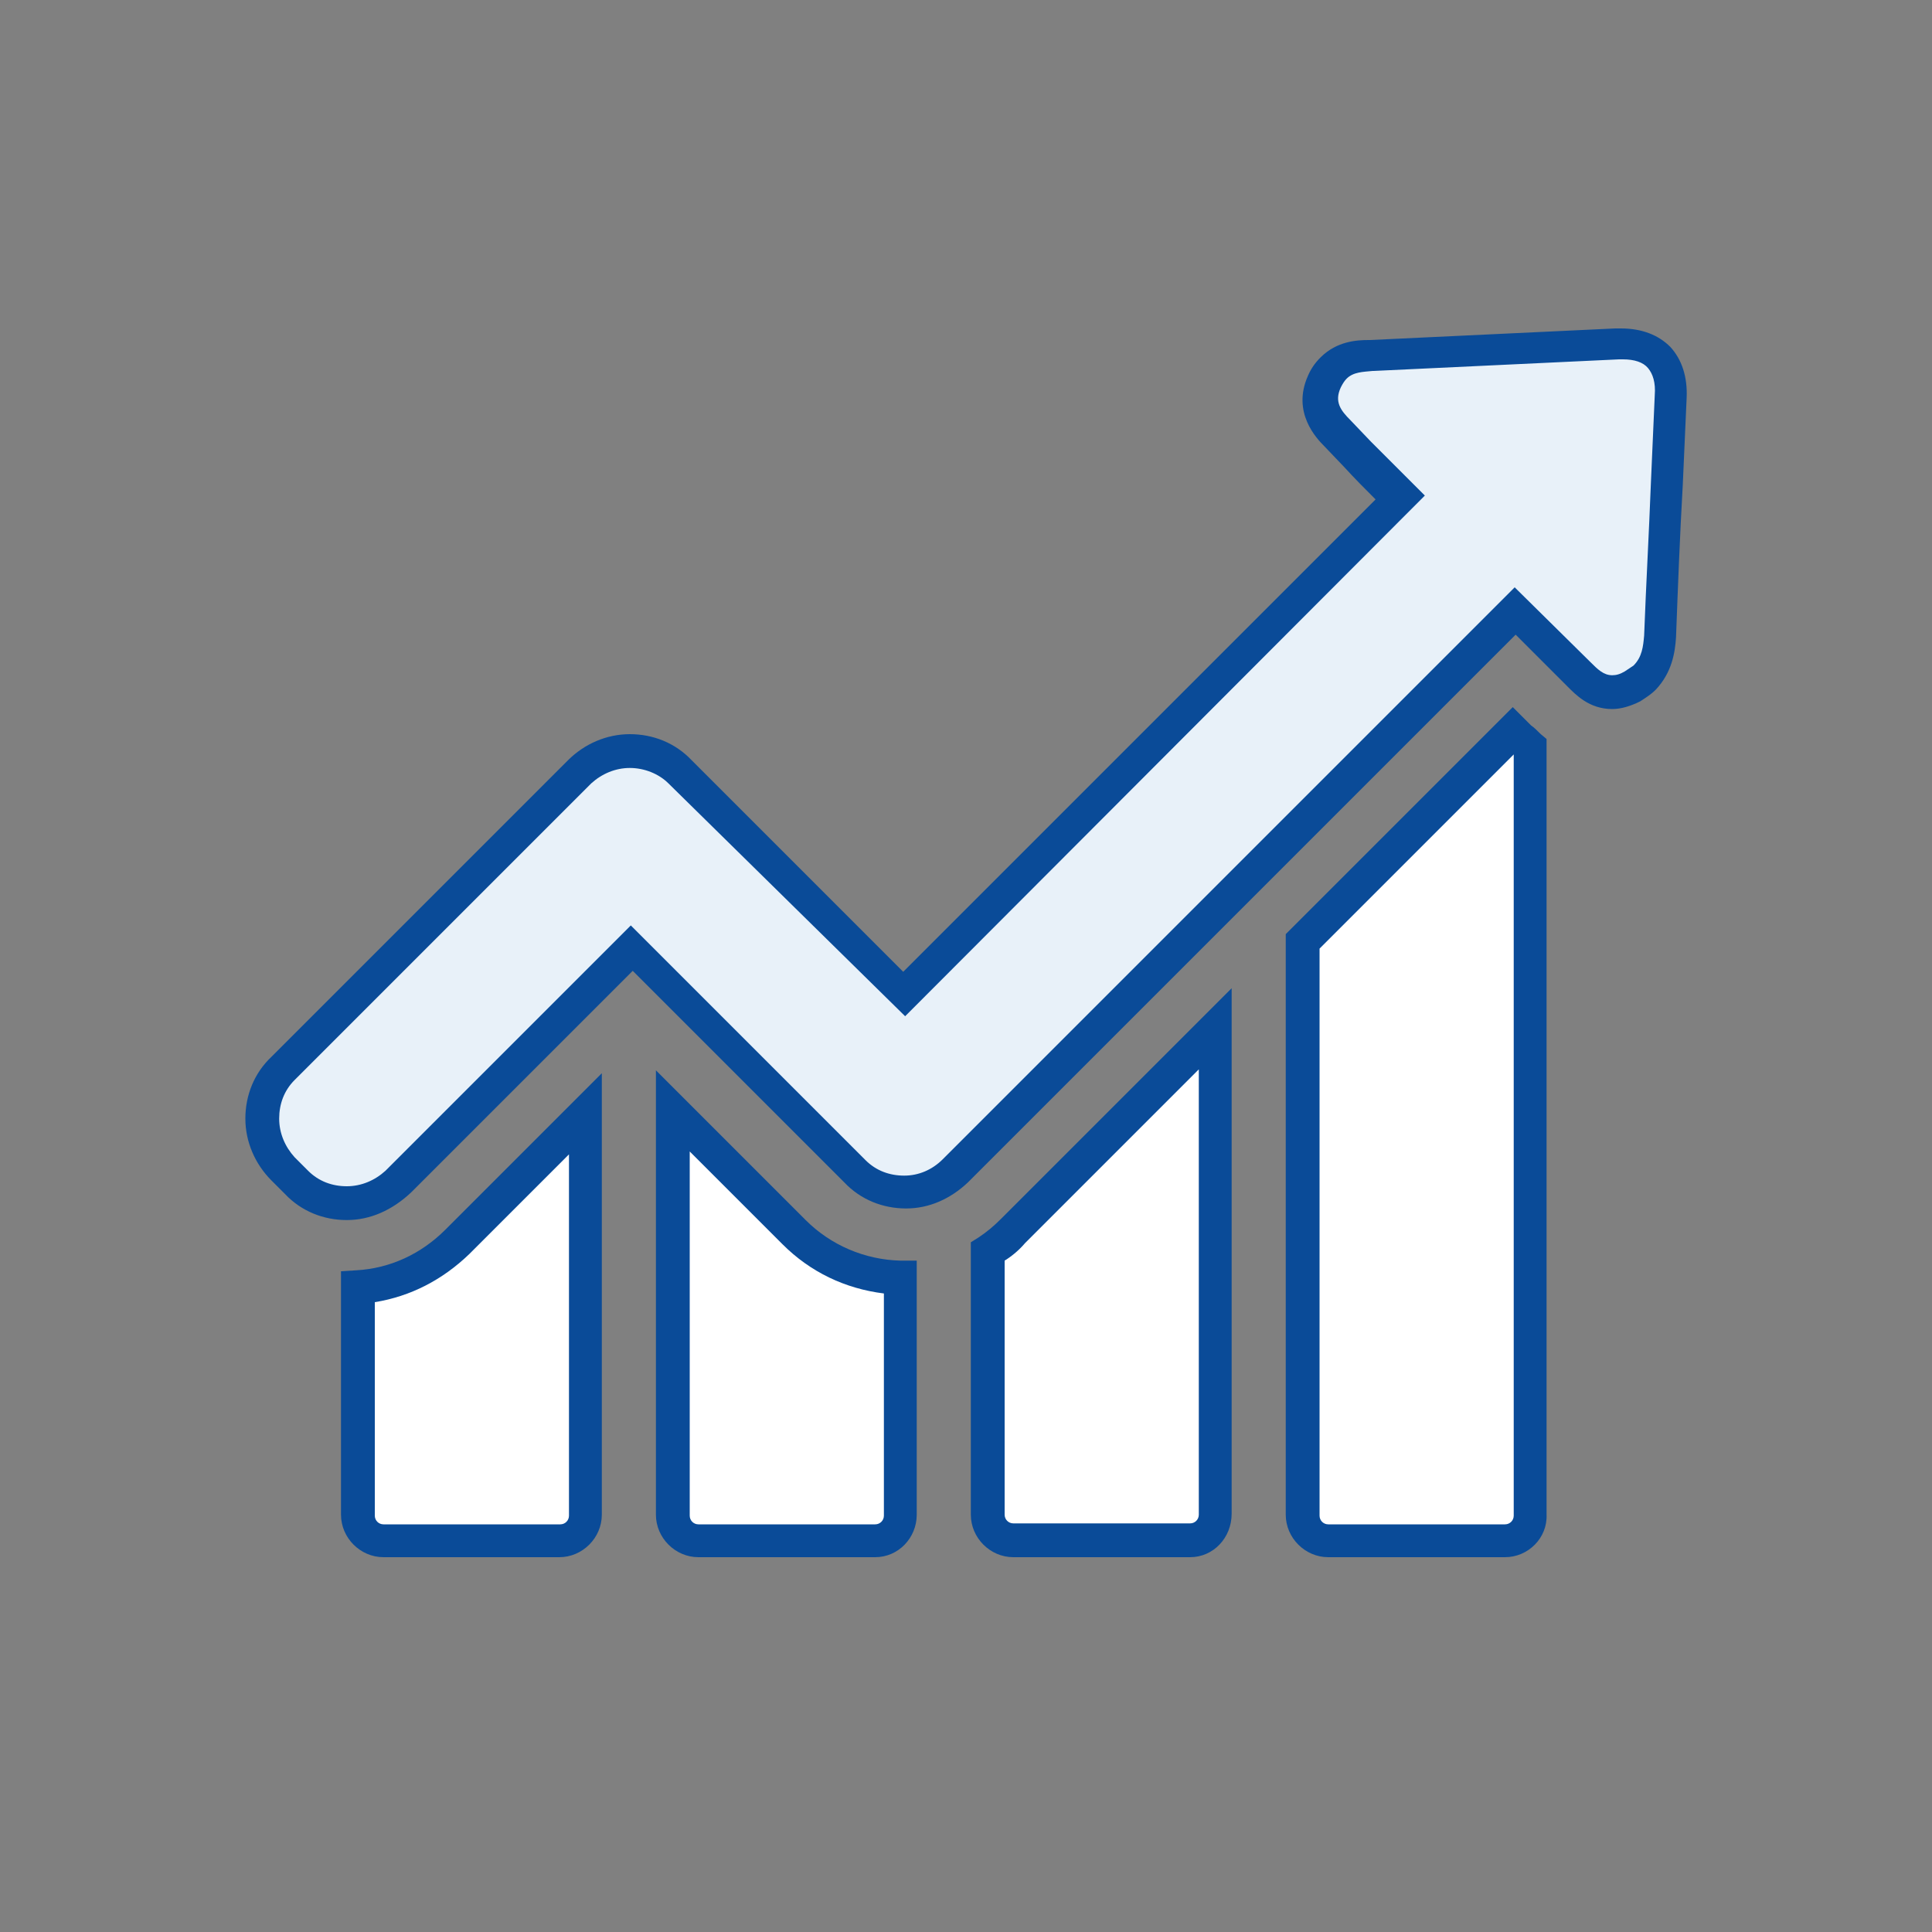
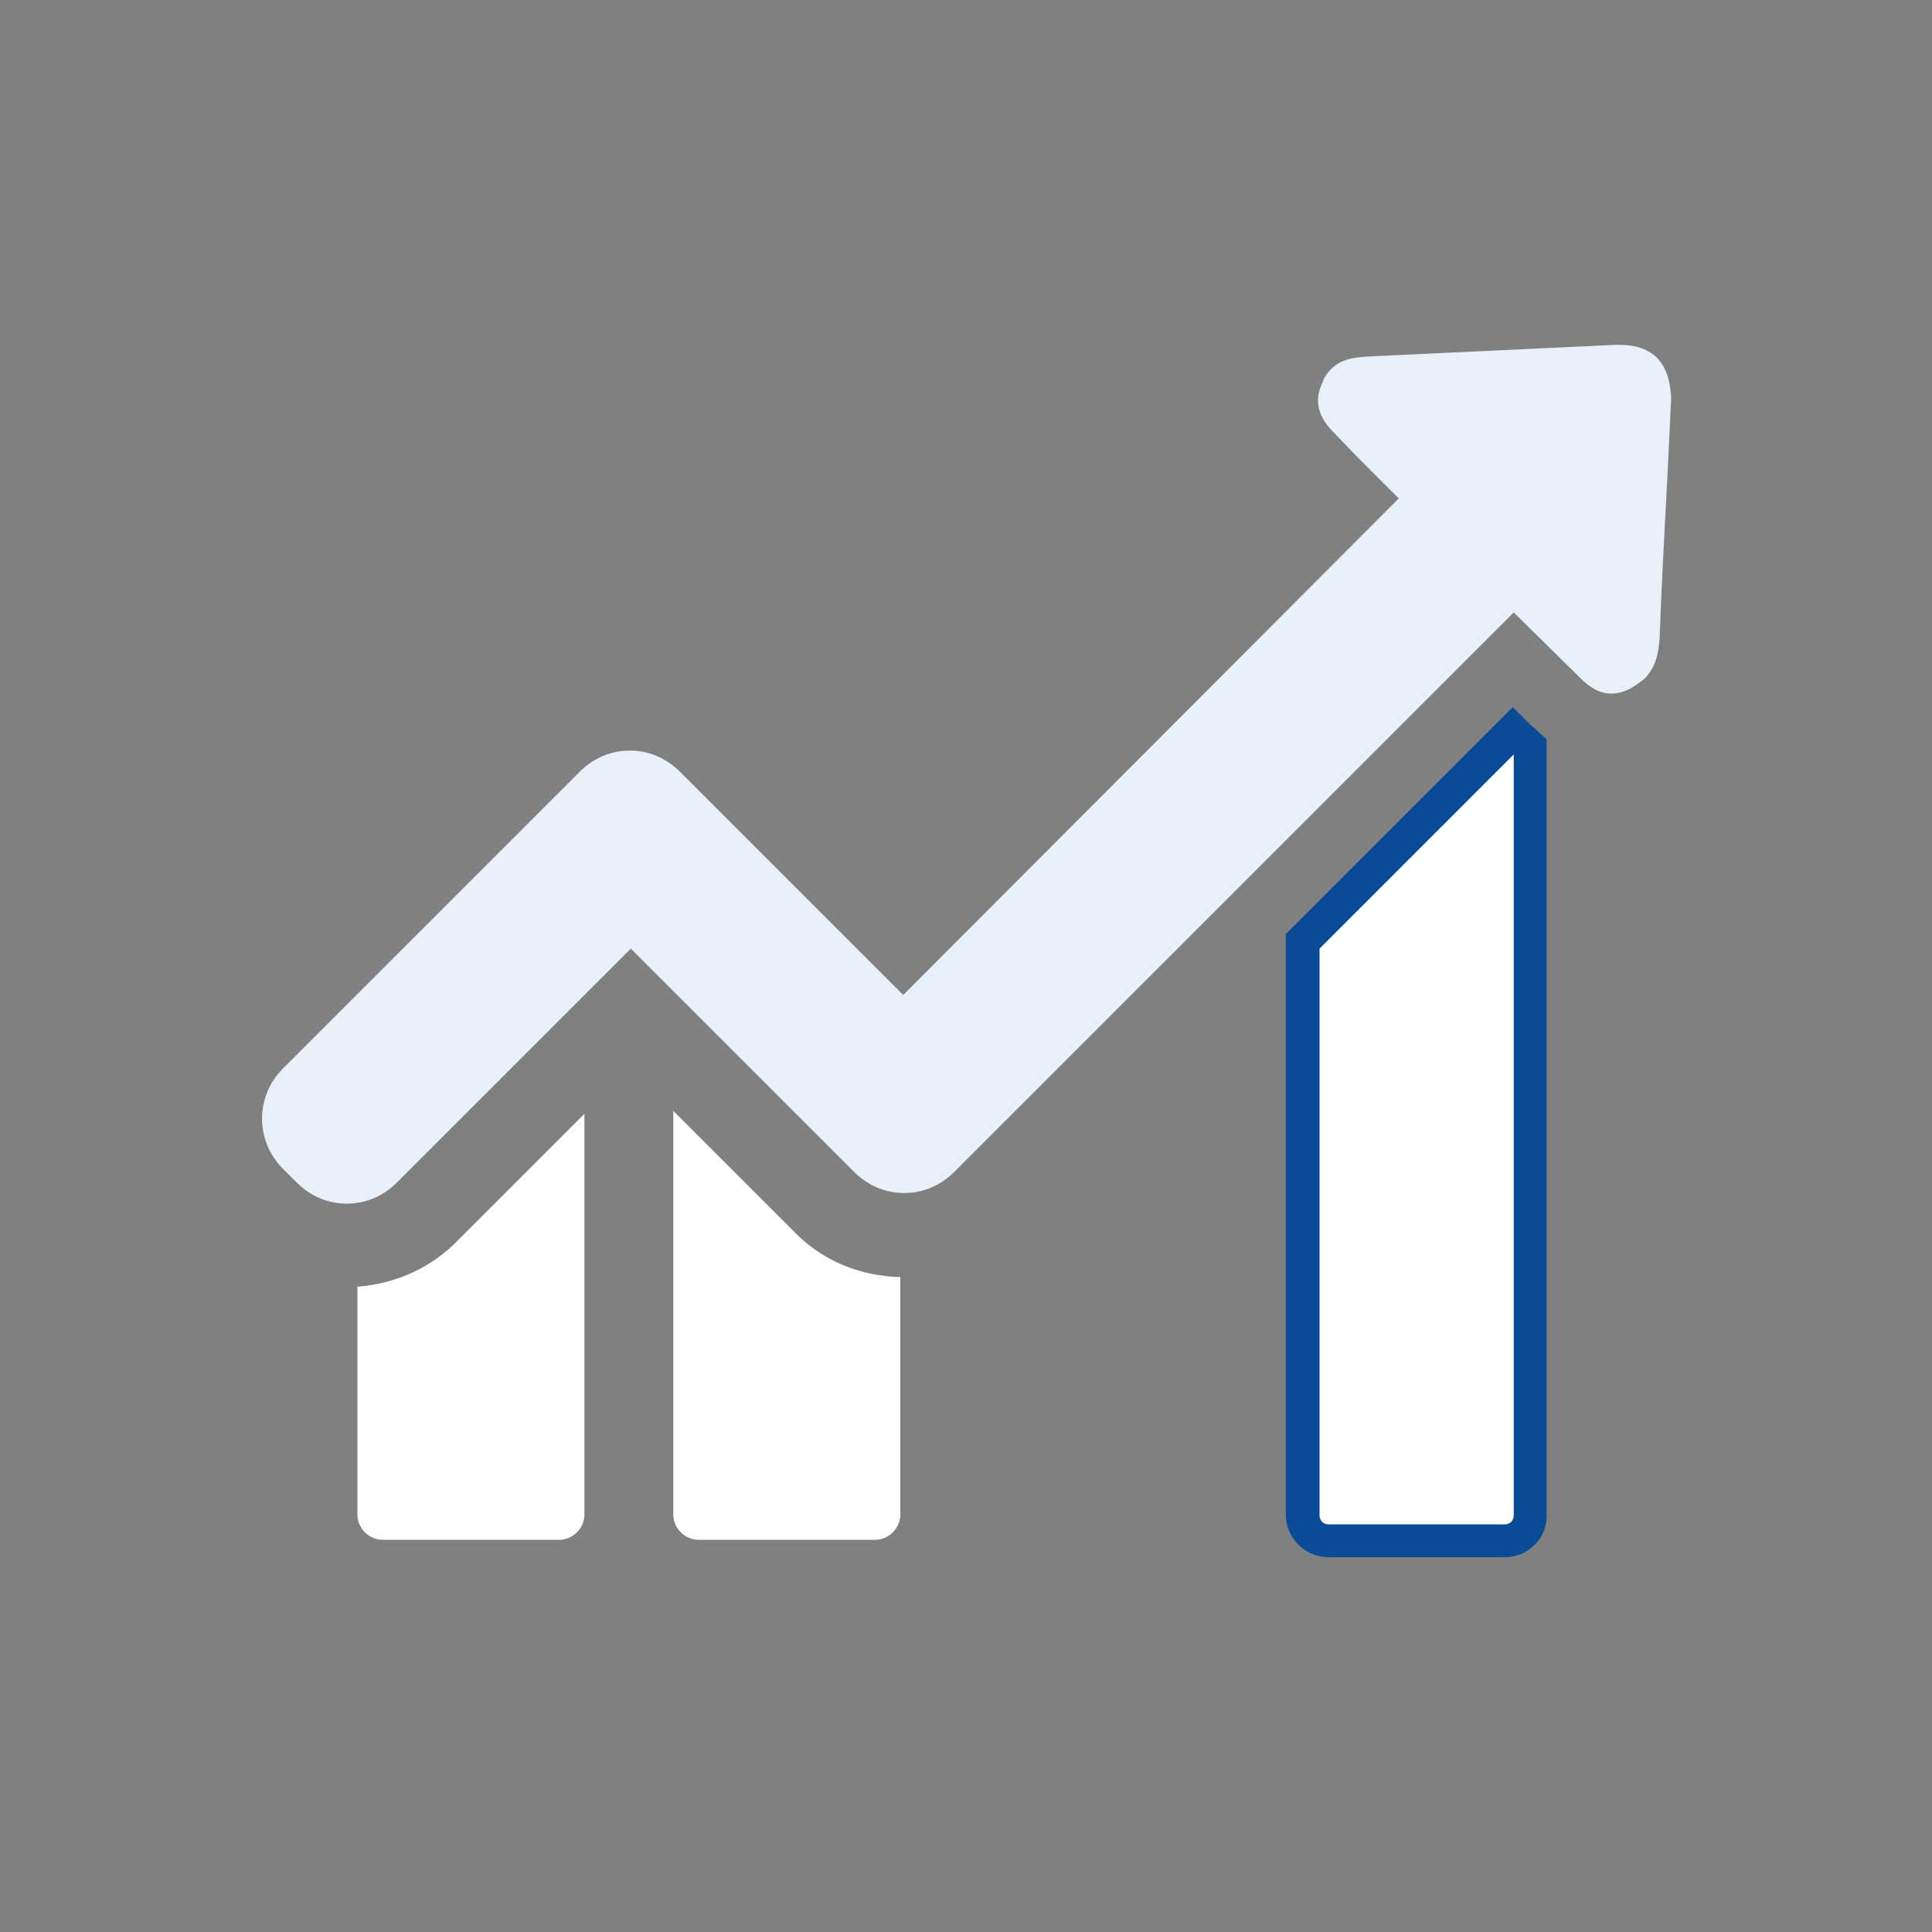
<svg xmlns="http://www.w3.org/2000/svg" version="1.1" id="Capa_1" x="0px" y="0px" viewBox="0 0 200 200" style="enable-background:new 0 0 200 200;" xml:space="preserve">
  <rect x="0" y="0" width="200" height="200" fill="#808080" stroke="none" />
  <style type="text/css">
	.st0{fill:#FFFFFF;}
	.st1{fill:#0A4B98;}
	.st2{fill:#E8F1F9;}
</style>
  <g>
    <g>
      <g>
        <path class="st0" d="M37,133.2v23.6c0,1.4,1.2,2.6,2.6,2.6h18.3c1.4,0,2.6-1.2,2.6-2.6v-41.5l-13.3,13.3     C44.5,131.3,40.9,132.9,37,133.2z" />
-         <path class="st1" d="M57.9,161.2H39.7c-2.4,0-4.4-2-4.4-4.4v-25.2l1.6-0.1c3.5-0.2,6.7-1.7,9.2-4.2l16.2-16.2v45.7     C62.3,159.2,60.3,161.2,57.9,161.2z M38.8,134.8v22.1c0,0.5,0.4,0.9,0.9,0.9H58c0.5,0,0.9-0.4,0.9-0.9v-37.4l-10.3,10.3     C45.8,132.5,42.5,134.2,38.8,134.8z" />
      </g>
      <g>
        <path class="st0" d="M69.7,115v41.8c0,1.4,1.2,2.6,2.6,2.6h18.3c1.4,0,2.6-1.2,2.6-2.6v-24.6c-4.2-0.1-8.1-1.7-11-4.7L69.7,115z" />
-         <path class="st1" d="M90.6,161.2H72.3c-2.4,0-4.4-2-4.4-4.4v-46l15.5,15.5c2.6,2.6,6.1,4.1,9.8,4.2h1.7v26.3     C94.9,159.2,93,161.2,90.6,161.2z M71.4,119.2v37.7c0,0.5,0.4,0.9,0.9,0.9h18.3c0.5,0,0.9-0.4,0.9-0.9v-23     c-4-0.5-7.6-2.2-10.5-5.1L71.4,119.2z" />
      </g>
      <g>
-         <path class="st0" d="M102.3,129.6v27.2c0,1.4,1.2,2.6,2.6,2.6h18.3c1.4,0,2.6-1.2,2.6-2.6v-50.3l-20.9,20.9     C104.1,128.3,103.2,129,102.3,129.6z" />
-         <path class="st1" d="M123.2,161.2h-18.3c-2.4,0-4.4-2-4.4-4.4v-28.2l0.8-0.5c0.9-0.6,1.6-1.2,2.3-1.9l23.9-23.9v54.4     C127.5,159.2,125.6,161.2,123.2,161.2z M104,130.5v26.3c0,0.5,0.4,0.9,0.9,0.9h18.3c0.5,0,0.9-0.4,0.9-0.9v-46.1l-18,18     C105.5,129.4,104.8,130,104,130.5z" />
-       </g>
+         </g>
      <g>
        <path class="st0" d="M156.7,75.7l-21.8,21.8v59.4c0,1.4,1.2,2.6,2.6,2.6h18.3c1.4,0,2.6-1.2,2.6-2.6V77.3c-0.6-0.5-1-1-1.4-1.3     L156.7,75.7z" />
        <path class="st1" d="M155.8,161.2h-18.3c-2.4,0-4.4-2-4.4-4.4V96.7l23.5-23.5l1.6,1.6c0.1,0.1,0.2,0.2,0.3,0.3     c0.3,0.2,0.6,0.5,1,0.9l0.6,0.5v80.3C160.2,159.2,158.2,161.2,155.8,161.2z M136.6,98.2v58.7c0,0.5,0.4,0.9,0.9,0.9h18.3     c0.5,0,0.9-0.4,0.9-0.9V78.1l0,0L136.6,98.2z" />
      </g>
      <g>
        <path class="st2" d="M171.6,37.1c-0.9-0.9-2.2-1.4-3.9-1.4c-0.1,0-0.3,0-0.5,0c-8.5,0.4-17,0.8-25.5,1.2     c-1.1,0.1-2.7,0.1-3.9,1.3c-0.4,0.4-0.7,0.8-0.9,1.4c-1.3,2.7,0.5,4.5,1.3,5.3l2.1,2.2c1.5,1.5,3,3,4.5,4.5L93.5,103L70.4,79.9     c-1.4-1.4-3.2-2.2-5.2-2.2s-3.8,0.8-5.2,2.2l-30.7,30.7c-2.9,2.9-2.9,7.5,0,10.4l1.4,1.4c1.4,1.4,3.2,2.2,5.2,2.2     s3.8-0.8,5.2-2.2l24.2-24.2l23.1,23.1c1.4,1.4,3.2,2.2,5.2,2.2s3.8-0.8,5.2-2.2l57.9-57.9l6.6,6.5c0.8,0.8,1.9,1.9,3.5,1.9     c0.7,0,1.4-0.2,2.1-0.6c0.5-0.3,0.9-0.6,1.3-0.9c1.3-1.3,1.5-2.9,1.6-4.2c0.2-5.5,0.5-11,0.8-16.6l0.4-8.3     C172.9,39.4,172.5,38.1,171.6,37.1z" />
-         <path class="st1" d="M35.9,126.3c-2.4,0-4.7-0.9-6.4-2.7l-1.4-1.4c-1.7-1.7-2.7-4-2.7-6.4s0.9-4.7,2.7-6.4l30.7-30.7     c1.7-1.7,4-2.7,6.4-2.7s4.7,0.9,6.4,2.7l21.9,21.9l48.9-48.9c-1.1-1.1-2.2-2.2-3.2-3.3l-2.1-2.2c-0.8-0.8-3.4-3.5-1.7-7.3     c0.3-0.7,0.7-1.3,1.3-1.9c1.7-1.7,3.8-1.8,5-1.8h0.1c4.3-0.2,8.5-0.4,12.7-0.6c4.2-0.2,8.5-0.4,12.7-0.6h0.6     c2.2,0,3.9,0.7,5.1,1.9c1.2,1.3,1.8,3.1,1.7,5.3l-0.4,9c-0.3,5.2-0.5,10.5-0.7,15.8c-0.1,1.5-0.4,3.6-2.1,5.4     c-0.5,0.5-1,0.8-1.6,1.2c-1,0.5-2,0.8-2.9,0.8c-2.4,0-3.8-1.5-4.7-2.4l-5.3-5.3l-56.7,56.7c-1.8,1.7-4,2.7-6.4,2.7     s-4.7-0.9-6.4-2.7l-21.9-21.9l-22.9,22.9C40.6,125.3,38.3,126.3,35.9,126.3z M65.2,79.5c-1.5,0-2.9,0.6-4,1.6l-30.7,30.7     c-1.1,1.1-1.6,2.5-1.6,4s0.6,2.9,1.6,4l1.4,1.4c1.1,1.1,2.5,1.6,4,1.6s2.9-0.6,4-1.6l25.4-25.4l24.3,24.3c1.1,1.1,2.5,1.6,4,1.6     s2.9-0.6,4-1.7l59.2-59.2l7.8,7.7c0.8,0.8,1.4,1.4,2.3,1.4c0.4,0,0.8-0.1,1.3-0.4c0.3-0.2,0.6-0.4,0.9-0.6c0.9-0.9,1-2,1.1-3.1     c0.2-5.3,0.5-10.6,0.7-15.8l0.4-9.1c0.1-1.3-0.2-2.2-0.7-2.8l0,0c-0.5-0.6-1.4-0.9-2.6-0.9h-0.4c-4.2,0.2-8.5,0.4-12.7,0.6     c-4.2,0.2-8.5,0.4-12.7,0.6h-0.1c-1,0.1-2,0.1-2.7,0.8c-0.2,0.2-0.4,0.5-0.6,0.9c-0.7,1.5,0,2.4,1,3.4l2.1,2.2     c1.5,1.5,3,3,4.4,4.4l1.2,1.2l-53.8,53.9L69.2,81.1C68.2,80.1,66.7,79.5,65.2,79.5z" />
      </g>
    </g>
  </g>
</svg>